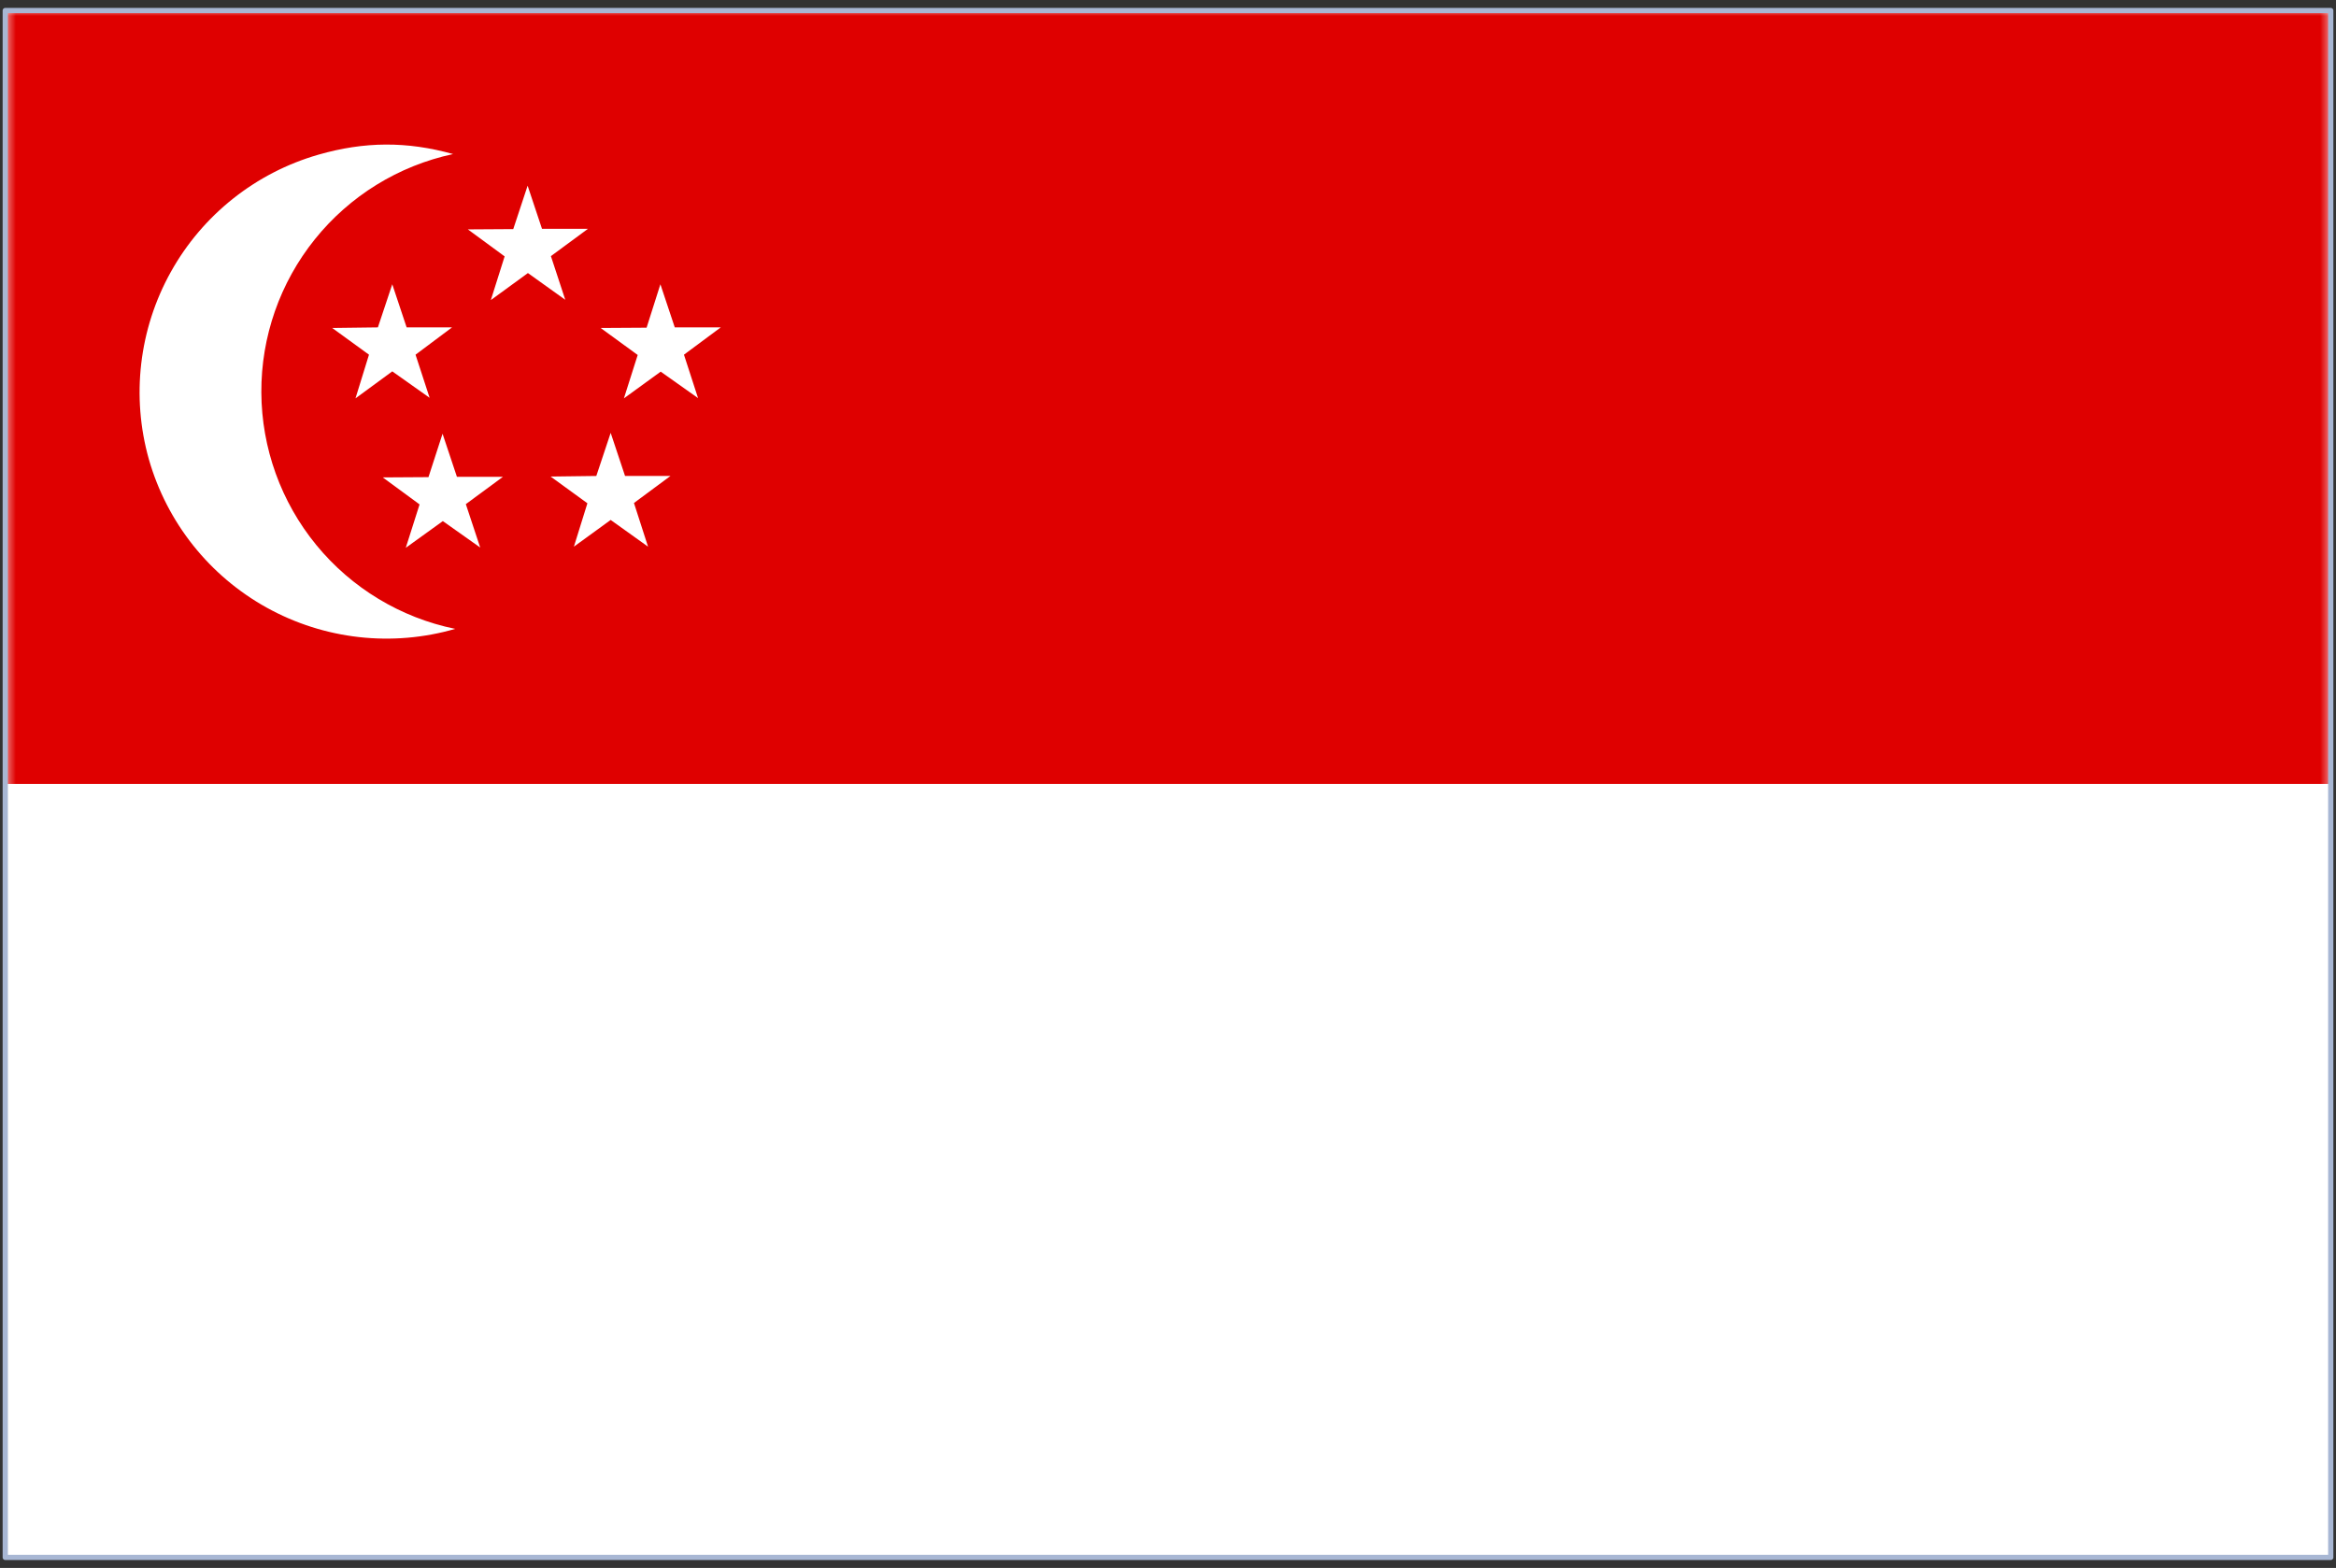
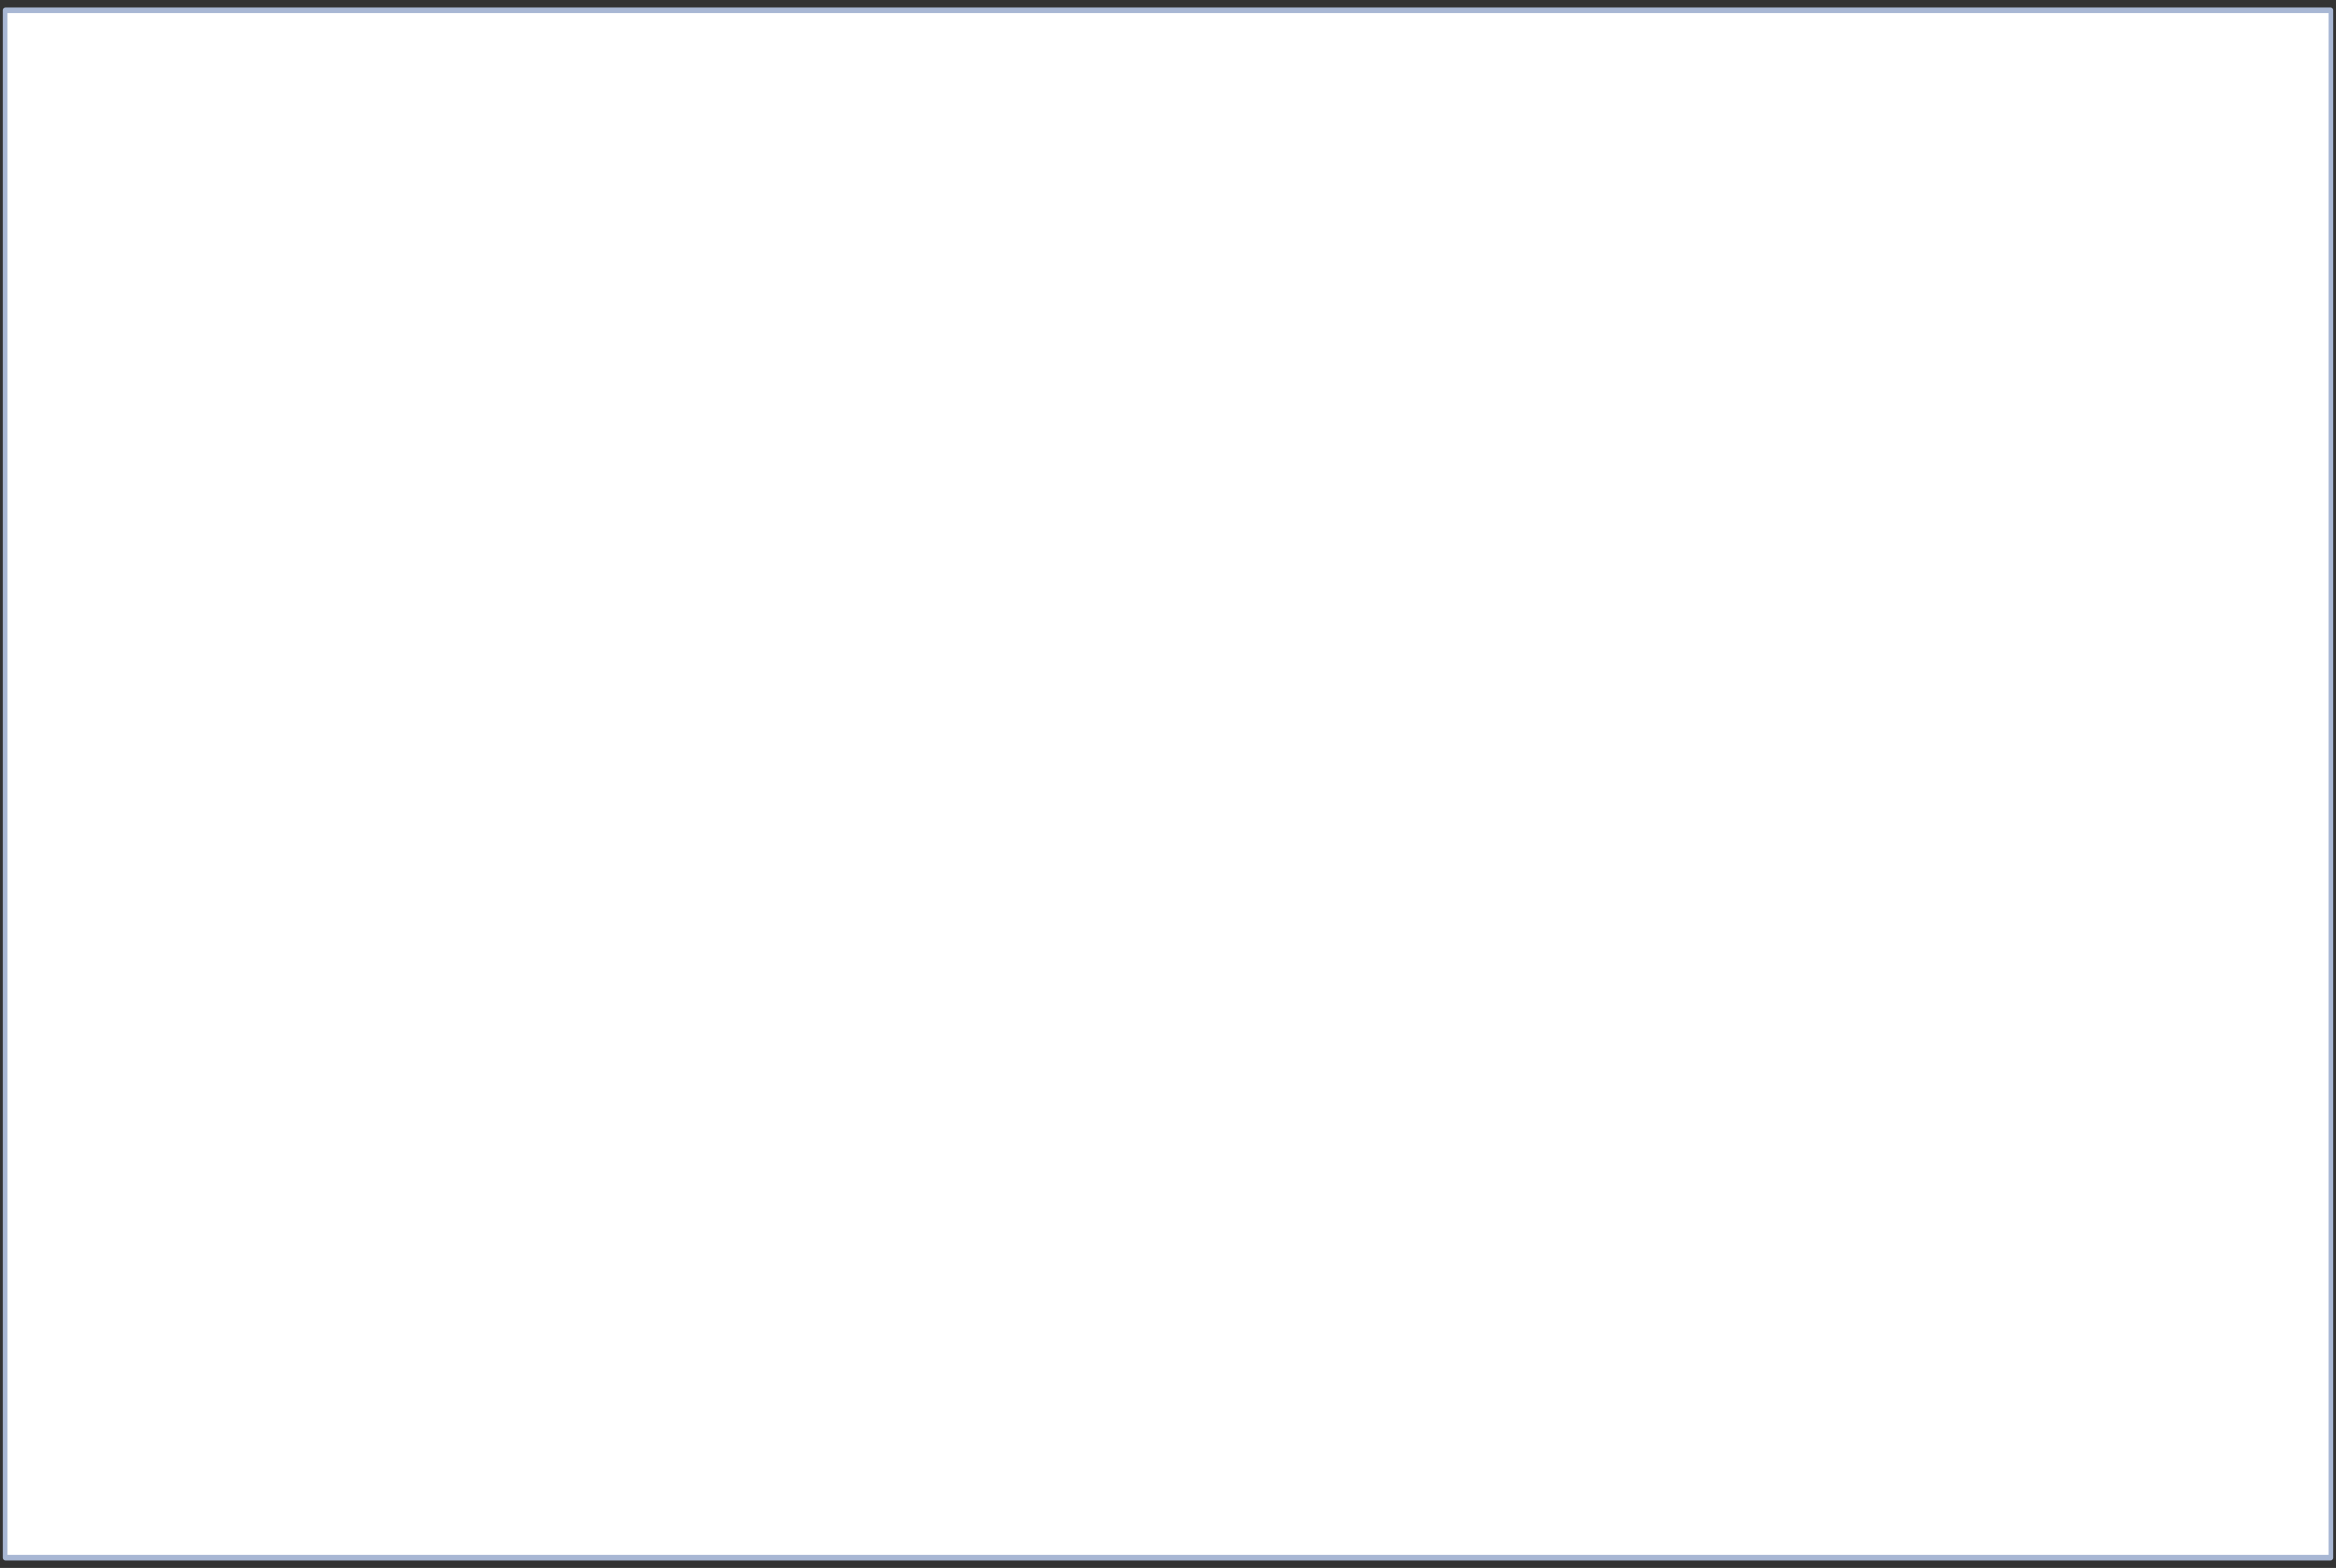
<svg xmlns="http://www.w3.org/2000/svg" width="222" height="149" viewBox="0 0 222 149" fill="none">
  <rect x="0" y="0" width="222" height="149" fill="#333333" stroke="none" />
  <g clip-path="url(#clip0_1105_11602)">
    <rect x="0.5" y="1" width="221" height="147" fill="white" />
    <mask id="mask0_1105_11602" style="mask-type:luminance" maskUnits="userSpaceOnUse" x="0" y="1" width="222" height="147">
-       <path d="M0.5 1H221.5V148H0.5V1Z" fill="white" />
-     </mask>
+       </mask>
    <g mask="url(#mask0_1105_11602)">
      <path fill-rule="evenodd" clip-rule="evenodd" d="M-6.406 1H242.219V148H-6.406V1Z" fill="white" />
-       <path fill-rule="evenodd" clip-rule="evenodd" d="M-6.406 1H242.219V74.5H-6.406V1Z" fill="#DF0000" />
+       <path fill-rule="evenodd" clip-rule="evenodd" d="M-6.406 1H242.219V74.5H-6.406V1" fill="#DF0000" />
      <path fill-rule="evenodd" clip-rule="evenodd" d="M43.044 14.643C37.87 15.755 33.237 18.613 29.922 22.737C26.606 26.861 24.811 32 24.836 37.291C24.862 42.583 26.707 47.704 30.062 51.796C33.418 55.888 38.078 58.701 43.262 59.762C40.293 60.622 37.182 60.886 34.11 60.541C31.038 60.196 28.064 59.247 25.36 57.75C22.655 56.253 20.272 54.237 18.348 51.817C16.424 49.397 14.997 46.621 14.148 43.648C12.462 37.673 13.211 31.273 16.231 25.848C19.25 20.423 24.295 16.414 30.262 14.698C34.632 13.441 38.674 13.414 43.071 14.643H43.044Z" fill="white" />
      <path fill-rule="evenodd" clip-rule="evenodd" d="M39.491 33.706L40.829 37.803L37.279 35.29L33.783 37.857L35.066 33.706L31.57 31.166L35.913 31.111L37.279 27.014L38.644 31.111H42.959L39.491 33.706ZM44.27 47.908L45.636 52.032L42.085 49.519L38.562 52.059L39.873 47.935L36.377 45.368L40.72 45.341L42.058 41.217L43.424 45.313H47.794L44.27 47.908ZM60.248 47.799L61.586 51.95L58.035 49.41L54.539 51.95L55.823 47.826L52.327 45.286L56.67 45.231L58.035 41.135L59.401 45.231H63.716L60.248 47.799ZM65 33.706L66.338 37.83L62.788 35.317L59.292 37.857L60.603 33.733L57.08 31.166L61.449 31.139L62.76 27.014L64.126 31.111H68.496L65 33.706ZM52.355 24.338L53.72 28.489L50.17 25.949L46.646 28.517L47.957 24.365L44.462 21.798L48.777 21.771L50.142 17.646L51.508 21.743H55.878L52.355 24.338Z" fill="white" />
    </g>
  </g>
  <rect x="0.5" y="1" width="221" height="147" stroke="#A8B7D4" stroke-width="0.498" stroke-linejoin="round" />
  <defs>
    <clipPath id="clip0_1105_11602">
      <rect x="0.5" y="1" width="221" height="147" fill="white" />
    </clipPath>
  </defs>
</svg>